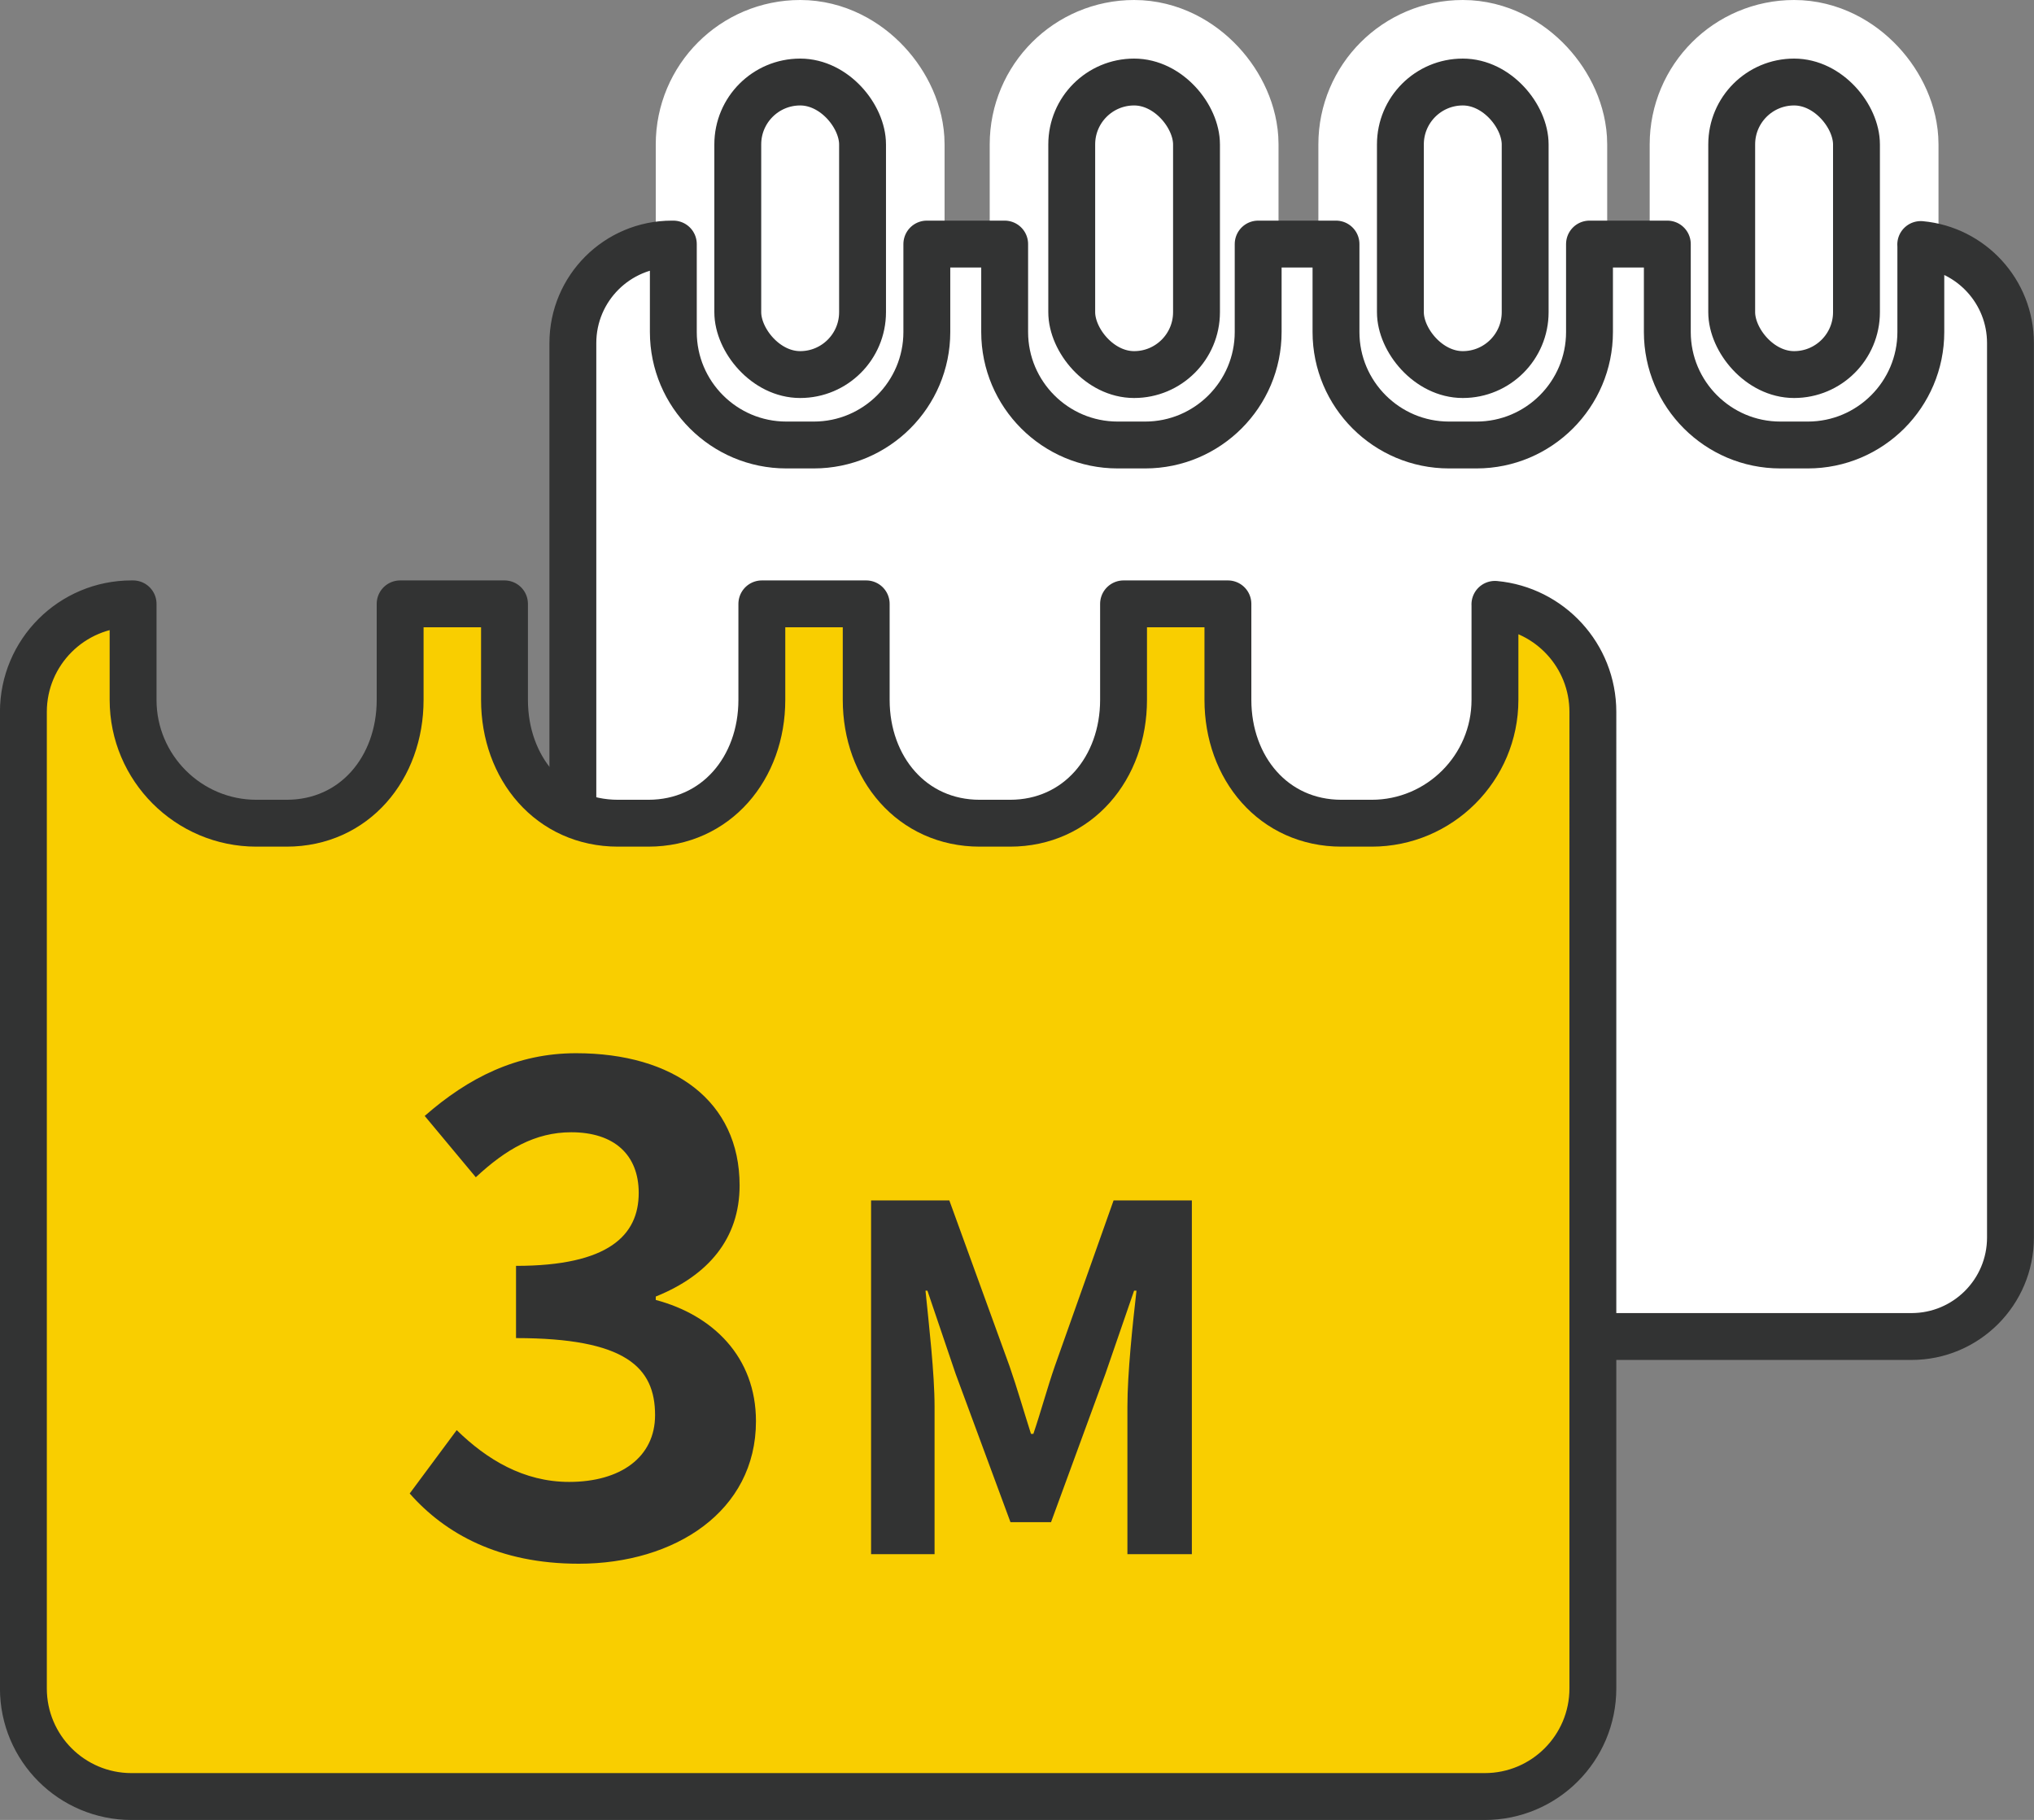
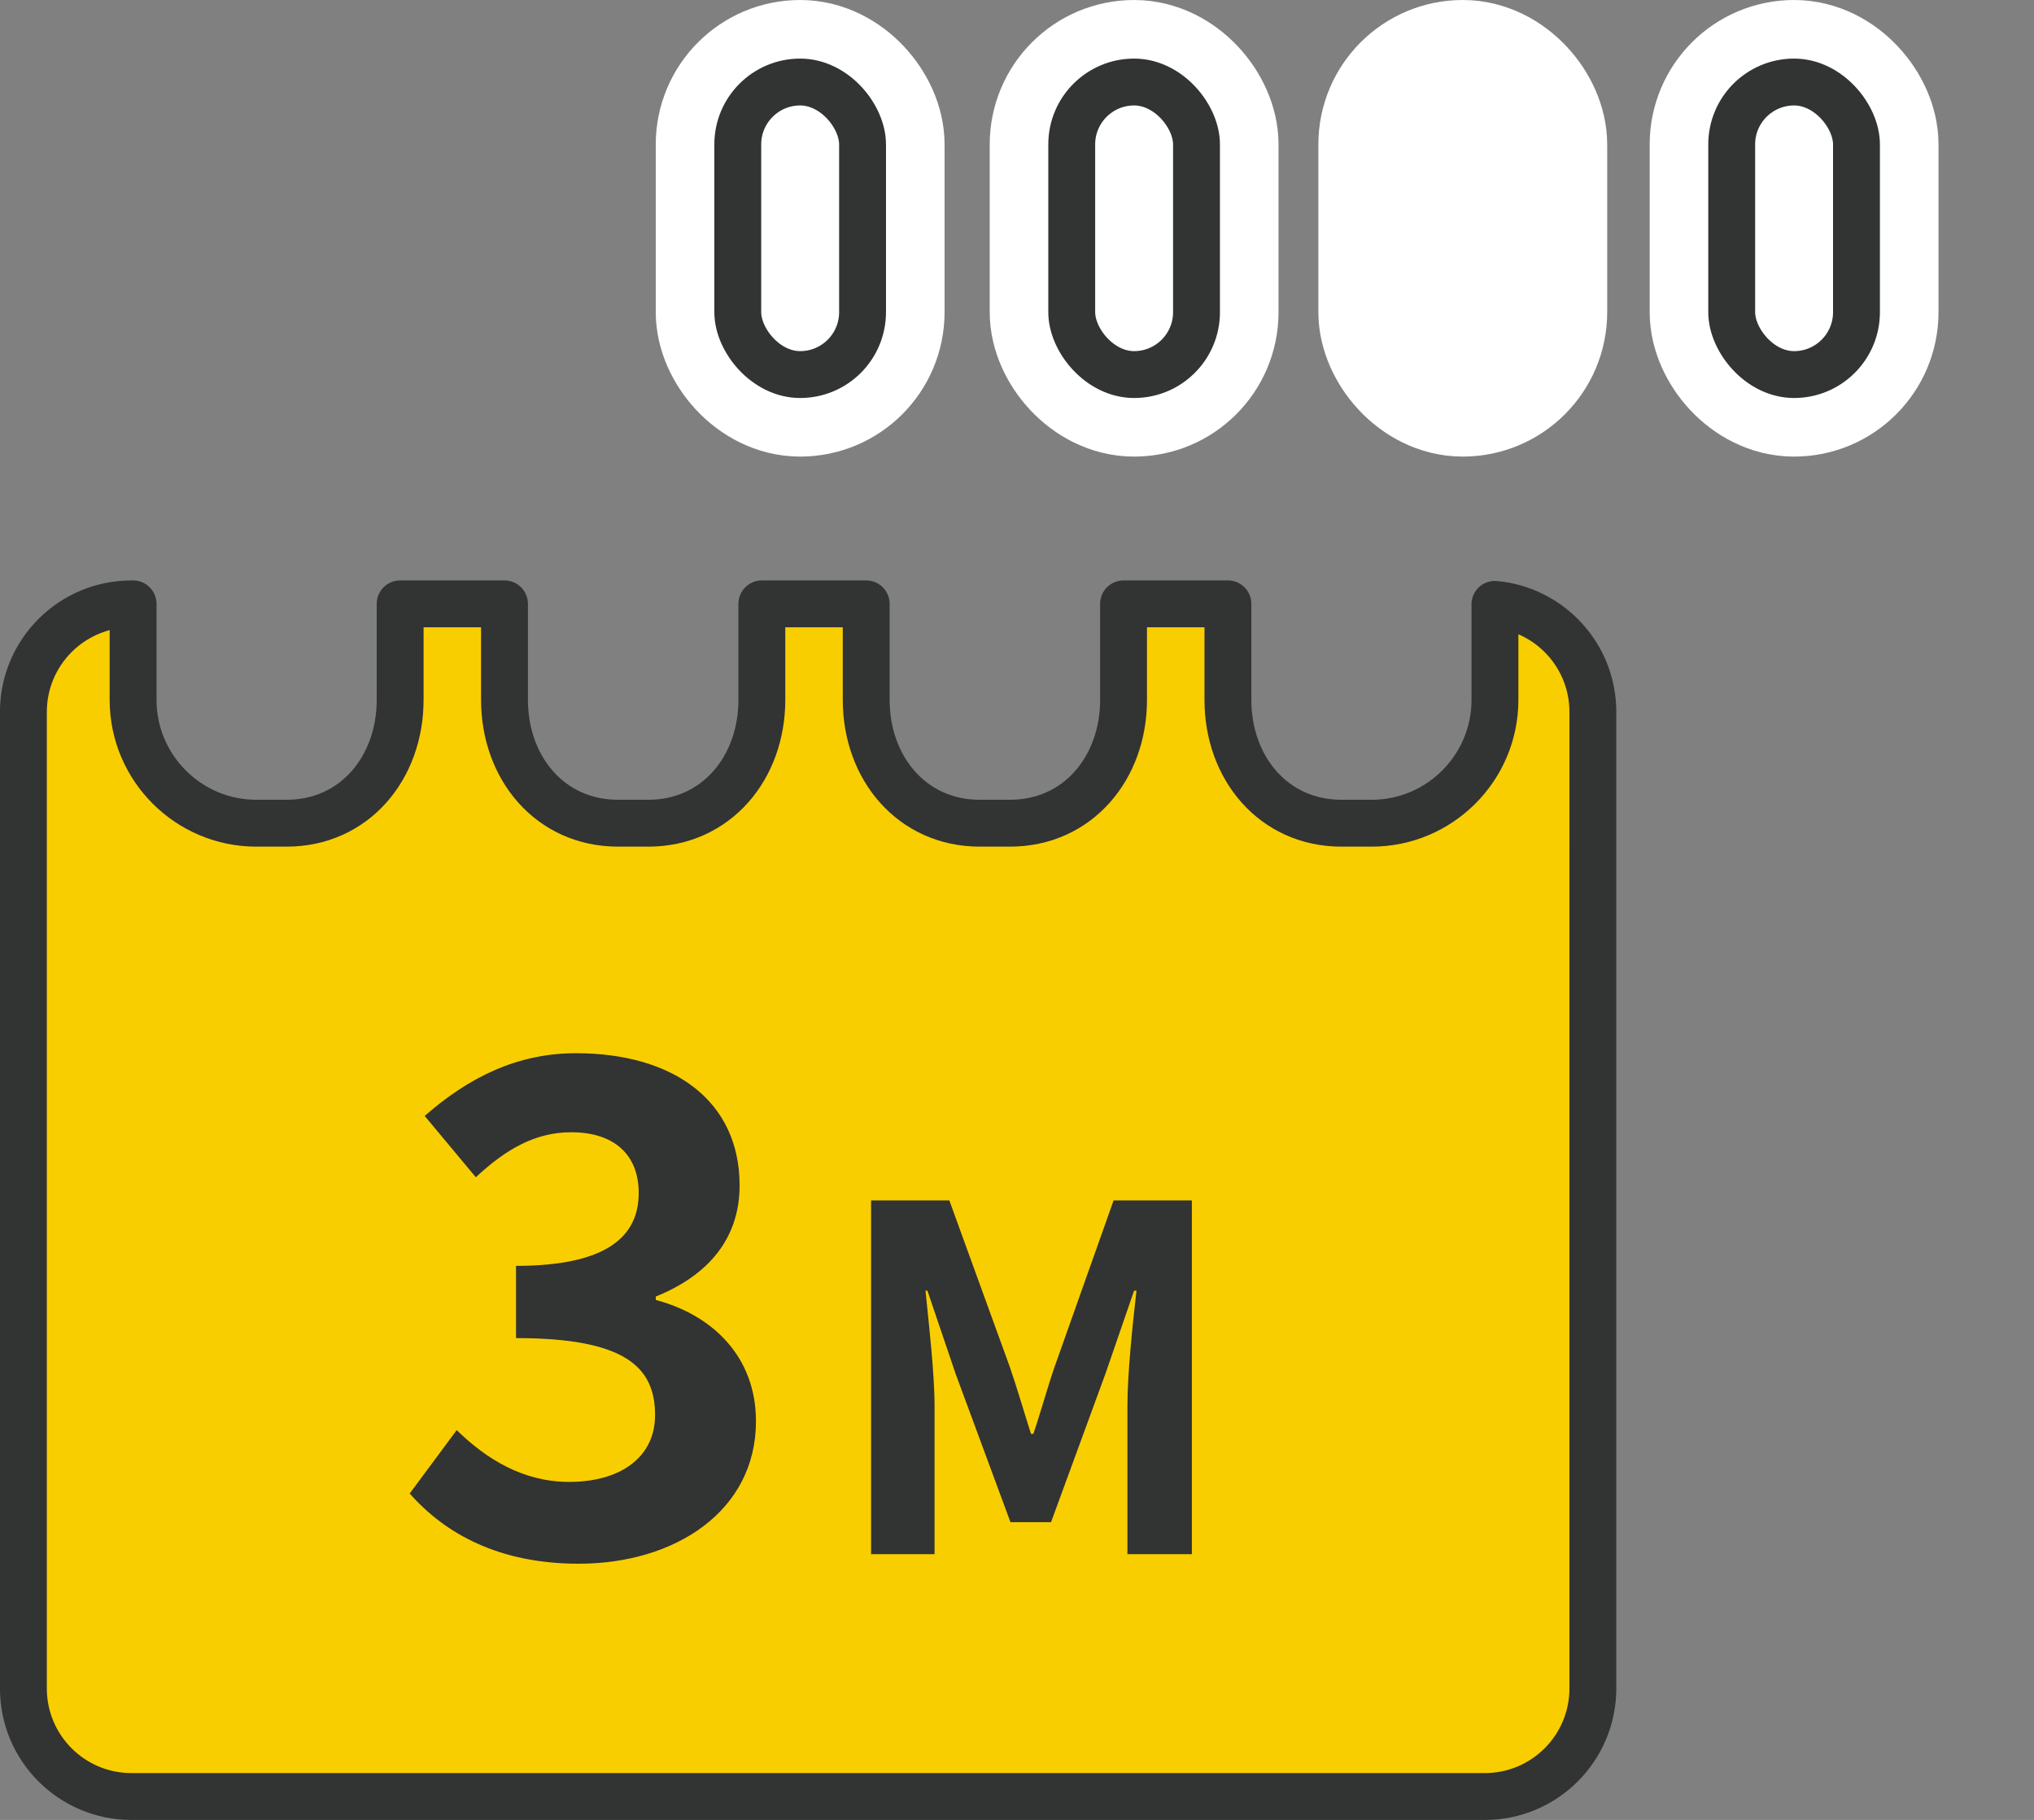
<svg xmlns="http://www.w3.org/2000/svg" id="b" data-name="レイヤー 2" viewBox="0 0 86.791 77.658">
  <rect x="0" y="0" width="86.791" height="77.658" fill="#808080" stroke="none" />
  <defs>
    <style>
      .e, .f, .g {
        stroke: #323333;
        stroke-width: 2px;
      }

      .e, .f, .g, .h {
        stroke-linecap: round;
        stroke-linejoin: round;
      }

      .e, .i {
        fill: #fff;
      }

      .j {
        isolation: isolate;
      }

      .k {
        fill: #323333;
      }

      .k, .i {
        stroke-width: 0px;
      }

      .f, .h {
        fill: none;
      }

      .g {
        fill: #f9ce00;
      }

      .h {
        stroke: #fff;
        stroke-width: 7px;
      }
    </style>
  </defs>
  <g id="c" data-name="レイヤー 1">
    <g>
      <g>
        <g>
          <g>
            <rect class="i" x="31.481" y="3.5" width="5.324" height="12.483" rx="2.662" ry="2.662" />
            <rect class="h" x="31.481" y="3.5" width="5.324" height="12.483" rx="2.662" ry="2.662" />
            <rect class="f" x="31.481" y="3.5" width="5.324" height="12.483" rx="2.662" ry="2.662" />
          </g>
          <g>
            <rect class="i" x="45.731" y="3.5" width="5.324" height="12.483" rx="2.662" ry="2.662" />
            <rect class="h" x="45.731" y="3.5" width="5.324" height="12.483" rx="2.662" ry="2.662" />
            <rect class="f" x="45.731" y="3.5" width="5.324" height="12.483" rx="2.662" ry="2.662" />
          </g>
          <g>
-             <rect class="i" x="59.755" y="3.5" width="5.324" height="12.483" rx="2.662" ry="2.662" />
            <rect class="h" x="59.755" y="3.5" width="5.324" height="12.483" rx="2.662" ry="2.662" />
-             <rect class="f" x="59.755" y="3.5" width="5.324" height="12.483" rx="2.662" ry="2.662" />
          </g>
          <g>
            <rect class="i" x="73.892" y="3.5" width="5.324" height="12.483" rx="2.662" ry="2.662" />
            <rect class="h" x="73.892" y="3.5" width="5.324" height="12.483" rx="2.662" ry="2.662" />
            <rect class="f" x="73.892" y="3.5" width="5.324" height="12.483" rx="2.662" ry="2.662" />
          </g>
        </g>
-         <path class="e" d="M81.962,10.434v3.734c0,2.658-2.162,4.82-4.82,4.82h-1.177c-2.658,0-4.82-2.162-4.82-4.82v-3.754h-3.321v3.754c0,2.658-2.162,4.82-4.82,4.82h-1.177c-2.658,0-4.82-2.162-4.82-4.82v-3.754h-3.321v3.754c0,2.658-2.162,4.82-4.82,4.82h-1.177c-2.658,0-4.82-2.162-4.82-4.82v-3.754h-3.321v3.754c0,2.658-2.162,4.82-4.82,4.82h-1.177c-2.658,0-4.82-2.162-4.82-4.82v-3.754h-.062c-2.334,0-4.225,1.892-4.225,4.225v38.166c0,2.334,1.892,4.225,4.225,4.225h52.893c2.334,0,4.225-1.892,4.225-4.225V14.639c0-2.2-1.682-4.006-3.829-4.205Z" />
      </g>
      <path class="g" d="M63.79,25.788v4.077c0,2.902-2.361,5.262-5.262,5.262h-1.285c-2.901,0-4.848-2.36-4.848-5.262v-4.098h-4.453v4.098c0,2.902-1.947,5.262-4.848,5.262h-1.285c-2.901,0-4.848-2.36-4.848-5.262v-4.098h-4.453v4.098c0,2.902-1.946,5.262-4.848,5.262h-1.285c-2.901,0-4.848-2.36-4.848-5.262v-4.098h-4.453v4.098c0,2.902-1.947,5.262-4.848,5.262h-1.285c-2.901,0-5.262-2.36-5.262-5.262v-4.098h-.068c-2.548,0-4.613,2.065-4.613,4.613v41.666c0,2.548,2.065,4.613,4.613,4.613h57.744c2.548,0,4.613-2.065,4.613-4.613V30.379c0-2.402-1.836-4.373-4.18-4.591Z" />
      <g id="d" data-name="わからない" class="j">
        <g class="j">
          <path class="k" d="M17.482,63.728l2.006-2.704c1.28,1.25,2.851,2.21,4.799,2.21,2.181,0,3.665-1.047,3.665-2.85,0-2.036-1.25-3.287-5.933-3.287v-3.082c3.956,0,5.235-1.31,5.235-3.112,0-1.629-1.047-2.589-2.879-2.589-1.542,0-2.792.728-4.072,1.92l-2.181-2.617c1.861-1.629,3.926-2.676,6.457-2.676,4.159,0,6.98,2.035,6.98,5.642,0,2.269-1.338,3.839-3.577,4.741v.146c2.414.64,4.275,2.413,4.275,5.177,0,3.839-3.461,6.078-7.562,6.078-3.403,0-5.7-1.279-7.212-2.996Z" />
          <path class="k" d="M37.167,51.222h3.341l2.567,7.068c.326.938.611,1.936.917,2.893h.102c.326-.957.591-1.955.917-2.893l2.506-7.068h3.34v15.095h-2.75v-6.295c0-1.426.224-3.523.387-4.949h-.102l-1.222,3.544-2.322,6.335h-1.731l-2.342-6.335-1.202-3.544h-.082c.143,1.426.387,3.523.387,4.949v6.295h-2.709v-15.095Z" />
        </g>
      </g>
    </g>
  </g>
</svg>